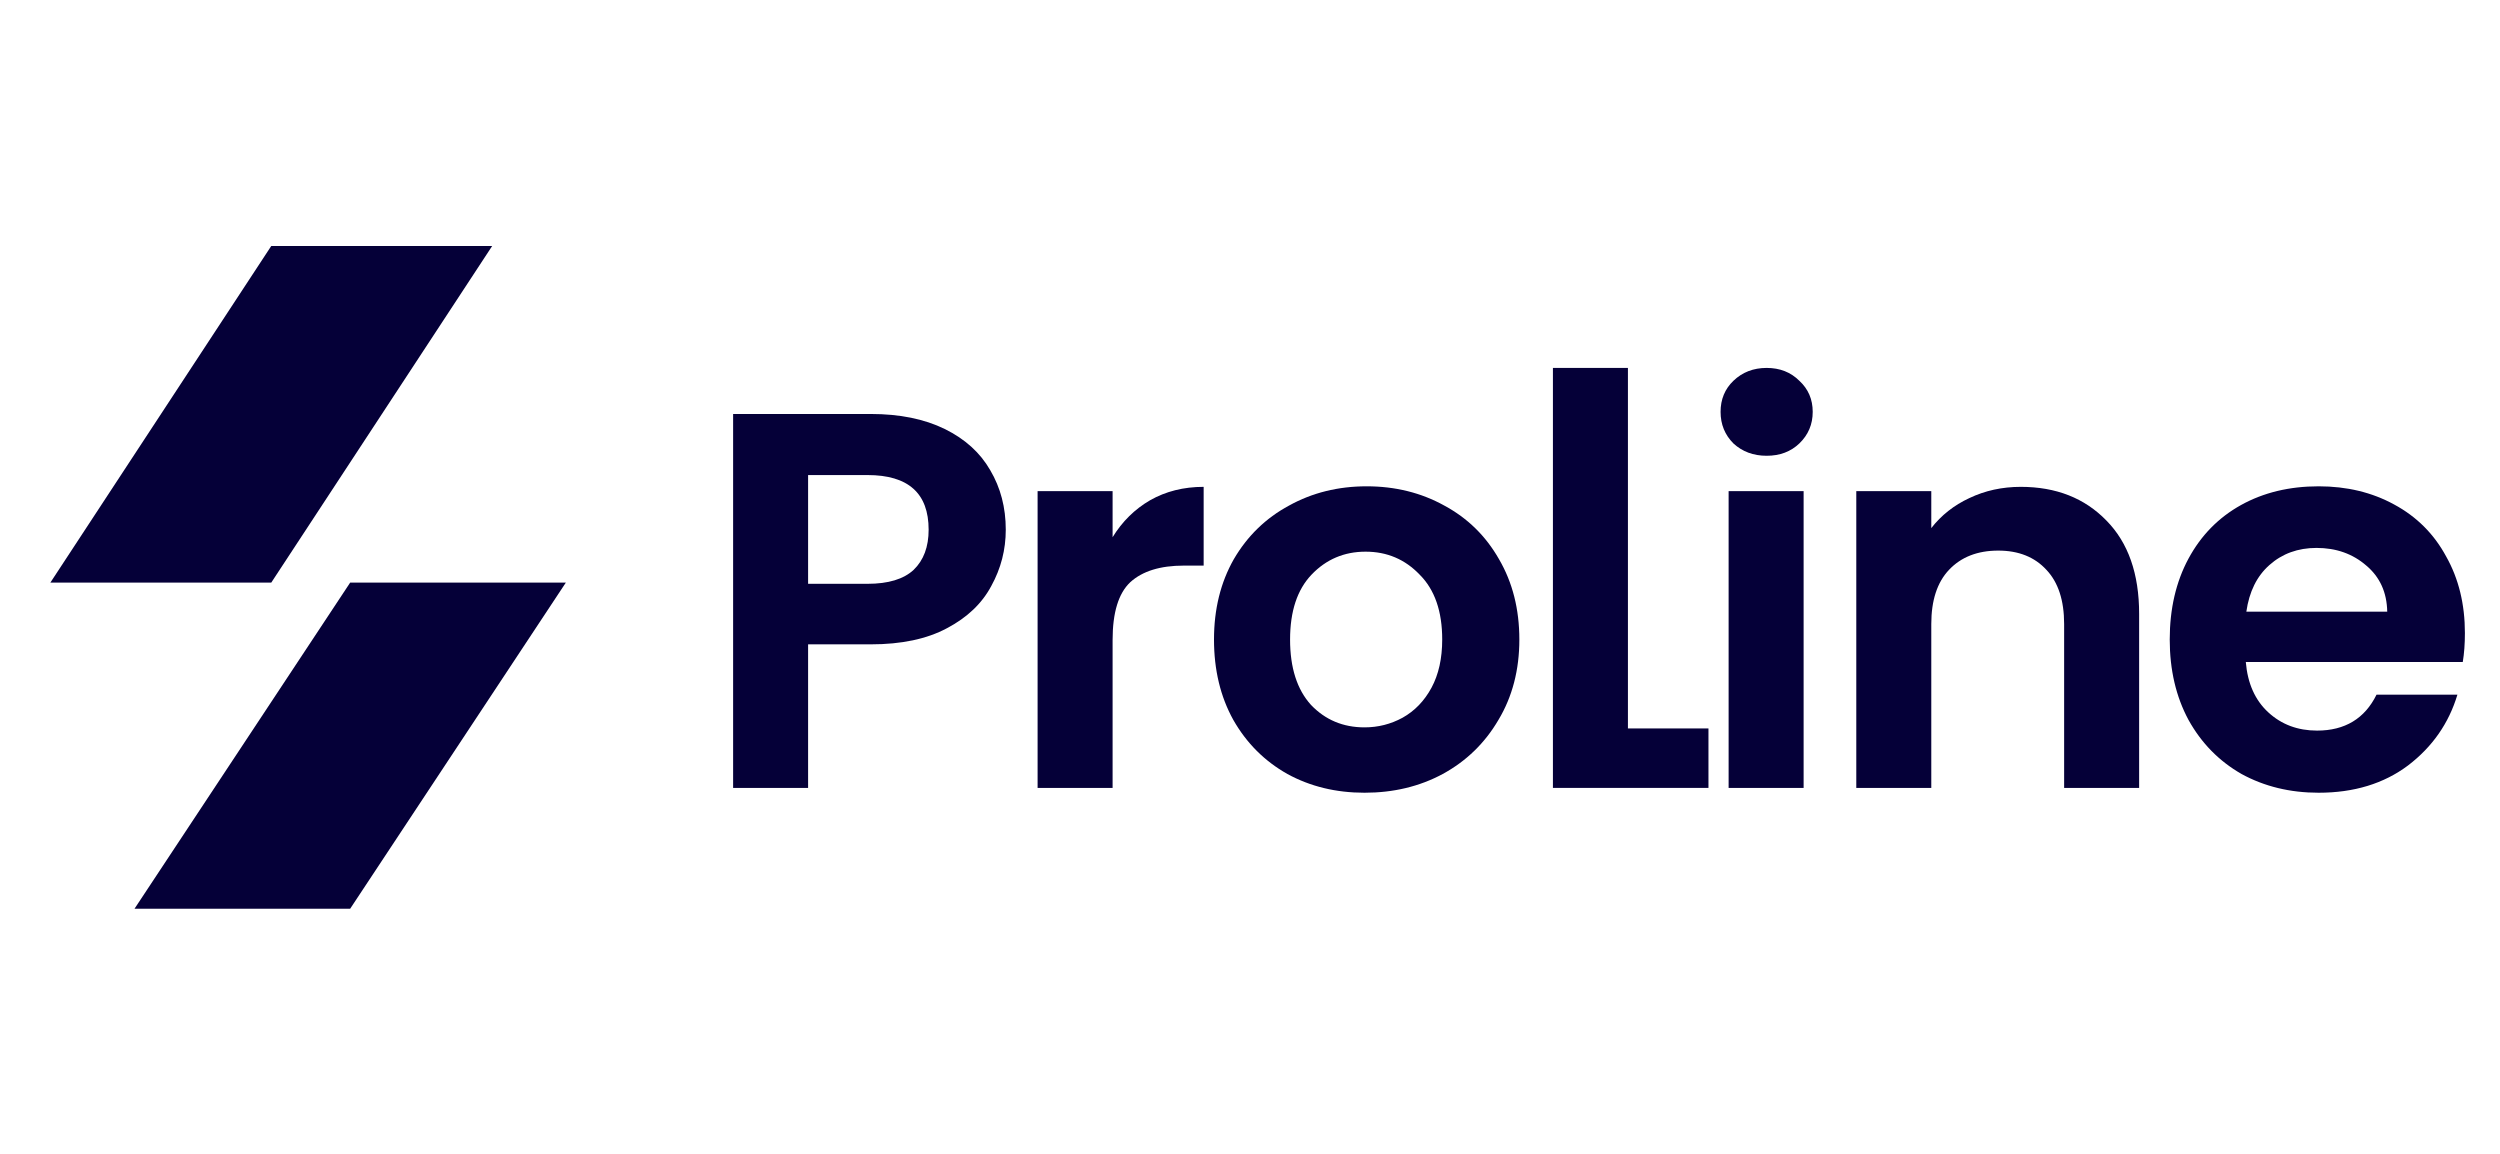
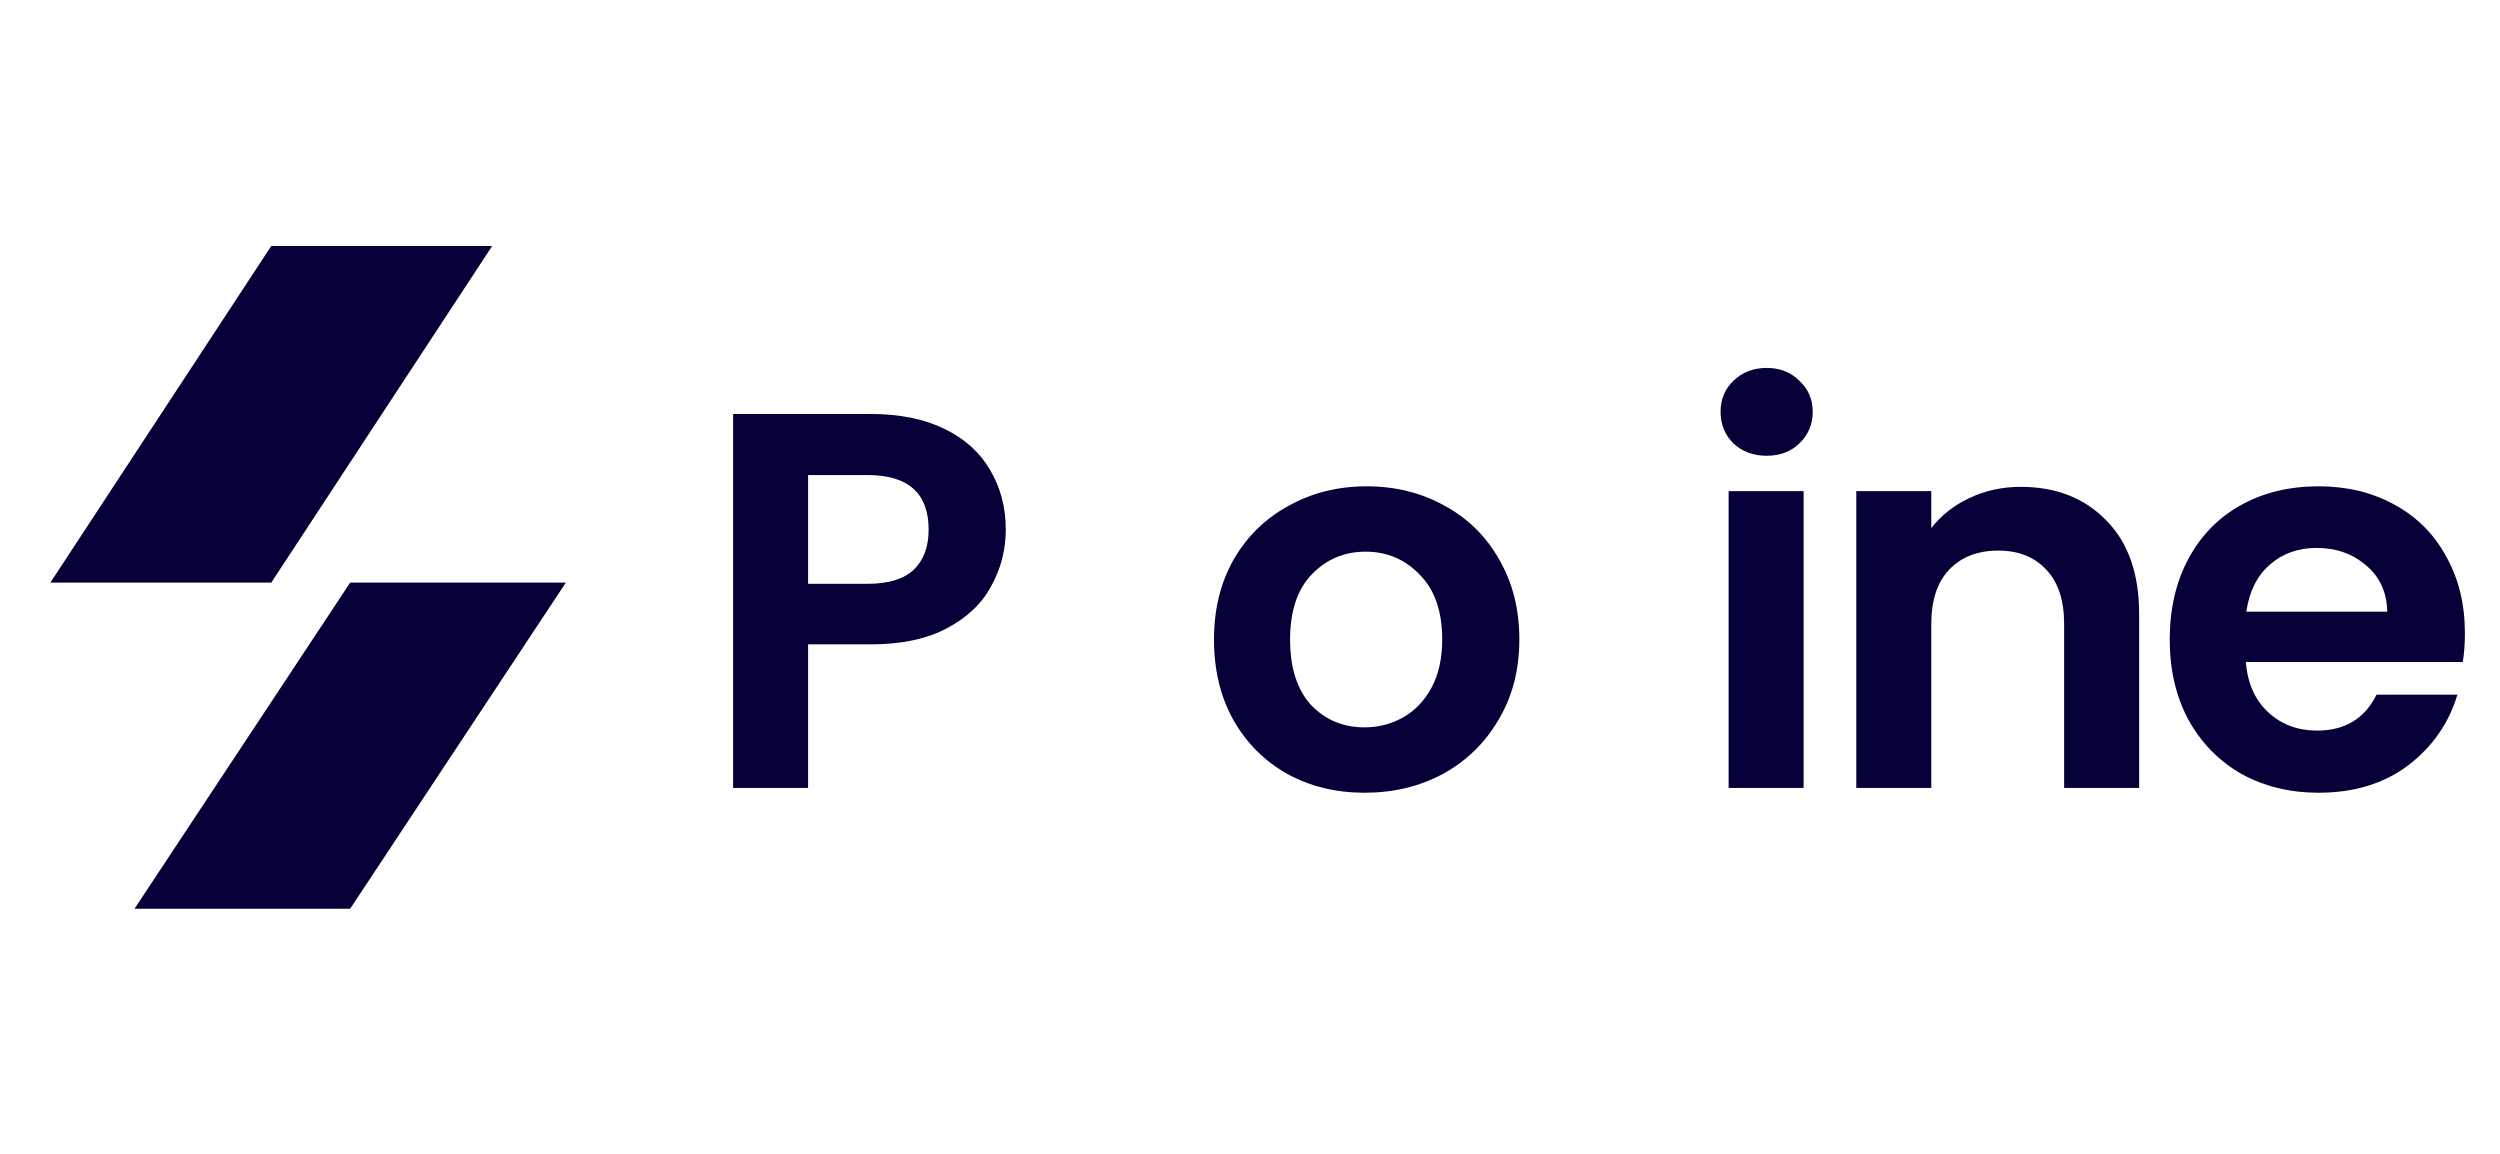
<svg xmlns="http://www.w3.org/2000/svg" width="130" height="60" viewBox="0 0 130 60" fill="none">
  <rect width="130" height="60" fill="white" />
-   <path d="M18.208 47.255H6.994L18.208 30.297H29.423L18.208 47.255Z" fill="#050038" />
+   <path d="M18.208 47.255H6.994L18.208 30.297H29.423L18.208 47.255" fill="#050038" />
  <path d="M14.105 12.792H25.593L14.105 30.297H2.618L14.105 12.792Z" fill="#050038" />
  <path d="M52.3 27.544C52.3 28.584 52.05 29.559 51.548 30.469C51.065 31.379 50.295 32.113 49.236 32.67C48.196 33.227 46.878 33.506 45.281 33.506H42.021V40.971H38.122V21.527H45.281C46.785 21.527 48.066 21.787 49.125 22.307C50.184 22.827 50.972 23.542 51.493 24.452C52.031 25.362 52.3 26.393 52.3 27.544ZM45.113 30.358C46.191 30.358 46.989 30.116 47.509 29.633C48.029 29.132 48.289 28.436 48.289 27.544C48.289 25.65 47.231 24.703 45.113 24.703H42.021V30.358H45.113Z" fill="#050038" />
-   <path d="M57.855 27.935C58.356 27.118 59.006 26.477 59.805 26.013C60.622 25.549 61.55 25.316 62.59 25.316V29.411H61.56C60.334 29.411 59.406 29.699 58.774 30.275C58.161 30.851 57.855 31.853 57.855 33.283V40.971H53.955V25.539H57.855V27.935Z" fill="#050038" />
  <path d="M70.956 41.222C69.47 41.222 68.133 40.897 66.944 40.247C65.756 39.578 64.818 38.641 64.131 37.433C63.462 36.226 63.128 34.834 63.128 33.255C63.128 31.677 63.472 30.284 64.159 29.077C64.865 27.869 65.821 26.941 67.028 26.291C68.235 25.622 69.581 25.288 71.067 25.288C72.553 25.288 73.899 25.622 75.106 26.291C76.313 26.941 77.26 27.869 77.948 29.077C78.653 30.284 79.006 31.677 79.006 33.255C79.006 34.834 78.644 36.226 77.92 37.433C77.214 38.641 76.248 39.578 75.023 40.247C73.816 40.897 72.46 41.222 70.956 41.222ZM70.956 37.823C71.661 37.823 72.321 37.656 72.933 37.322C73.565 36.969 74.066 36.449 74.438 35.762C74.809 35.075 74.995 34.239 74.995 33.255C74.995 31.788 74.605 30.664 73.825 29.884C73.063 29.086 72.126 28.687 71.011 28.687C69.897 28.687 68.959 29.086 68.198 29.884C67.455 30.664 67.084 31.788 67.084 33.255C67.084 34.722 67.446 35.855 68.17 36.654C68.913 37.433 69.841 37.823 70.956 37.823Z" fill="#050038" />
-   <path d="M84.652 37.879H88.84V40.971H80.752V19.132H84.652V37.879Z" fill="#050038" />
  <path d="M91.866 23.7C91.179 23.7 90.603 23.487 90.139 23.06C89.693 22.614 89.47 22.066 89.47 21.416C89.47 20.766 89.693 20.227 90.139 19.8C90.603 19.355 91.179 19.132 91.866 19.132C92.553 19.132 93.119 19.355 93.565 19.8C94.029 20.227 94.261 20.766 94.261 21.416C94.261 22.066 94.029 22.614 93.565 23.06C93.119 23.487 92.553 23.7 91.866 23.7ZM93.788 25.539V40.971H89.888V25.539H93.788Z" fill="#050038" />
  <path d="M105.079 25.316C106.917 25.316 108.403 25.901 109.536 27.071C110.669 28.223 111.235 29.838 111.235 31.918V40.971H107.335V32.448C107.335 31.222 107.029 30.284 106.416 29.634C105.803 28.965 104.967 28.631 103.909 28.631C102.832 28.631 101.977 28.965 101.346 29.634C100.733 30.284 100.427 31.222 100.427 32.448V40.971H96.527V25.539H100.427V27.461C100.947 26.793 101.606 26.273 102.405 25.901C103.222 25.511 104.113 25.316 105.079 25.316Z" fill="#050038" />
  <path d="M128.175 32.921C128.175 33.478 128.138 33.979 128.064 34.425H116.782C116.875 35.539 117.265 36.412 117.952 37.043C118.639 37.675 119.484 37.991 120.487 37.991C121.935 37.991 122.966 37.368 123.579 36.124H127.785C127.339 37.61 126.485 38.836 125.222 39.801C123.96 40.748 122.409 41.222 120.57 41.222C119.085 41.222 117.748 40.897 116.559 40.247C115.389 39.578 114.47 38.641 113.801 37.433C113.151 36.226 112.826 34.834 112.826 33.255C112.826 31.658 113.151 30.256 113.801 29.049C114.451 27.842 115.361 26.913 116.531 26.263C117.701 25.613 119.048 25.288 120.57 25.288C122.037 25.288 123.347 25.604 124.498 26.235C125.668 26.867 126.569 27.767 127.2 28.937C127.85 30.089 128.175 31.416 128.175 32.921ZM124.136 31.807C124.117 30.804 123.755 30.005 123.049 29.411C122.344 28.798 121.48 28.492 120.459 28.492C119.493 28.492 118.676 28.789 118.008 29.383C117.358 29.959 116.958 30.767 116.81 31.807H124.136Z" fill="#050038" />
</svg>